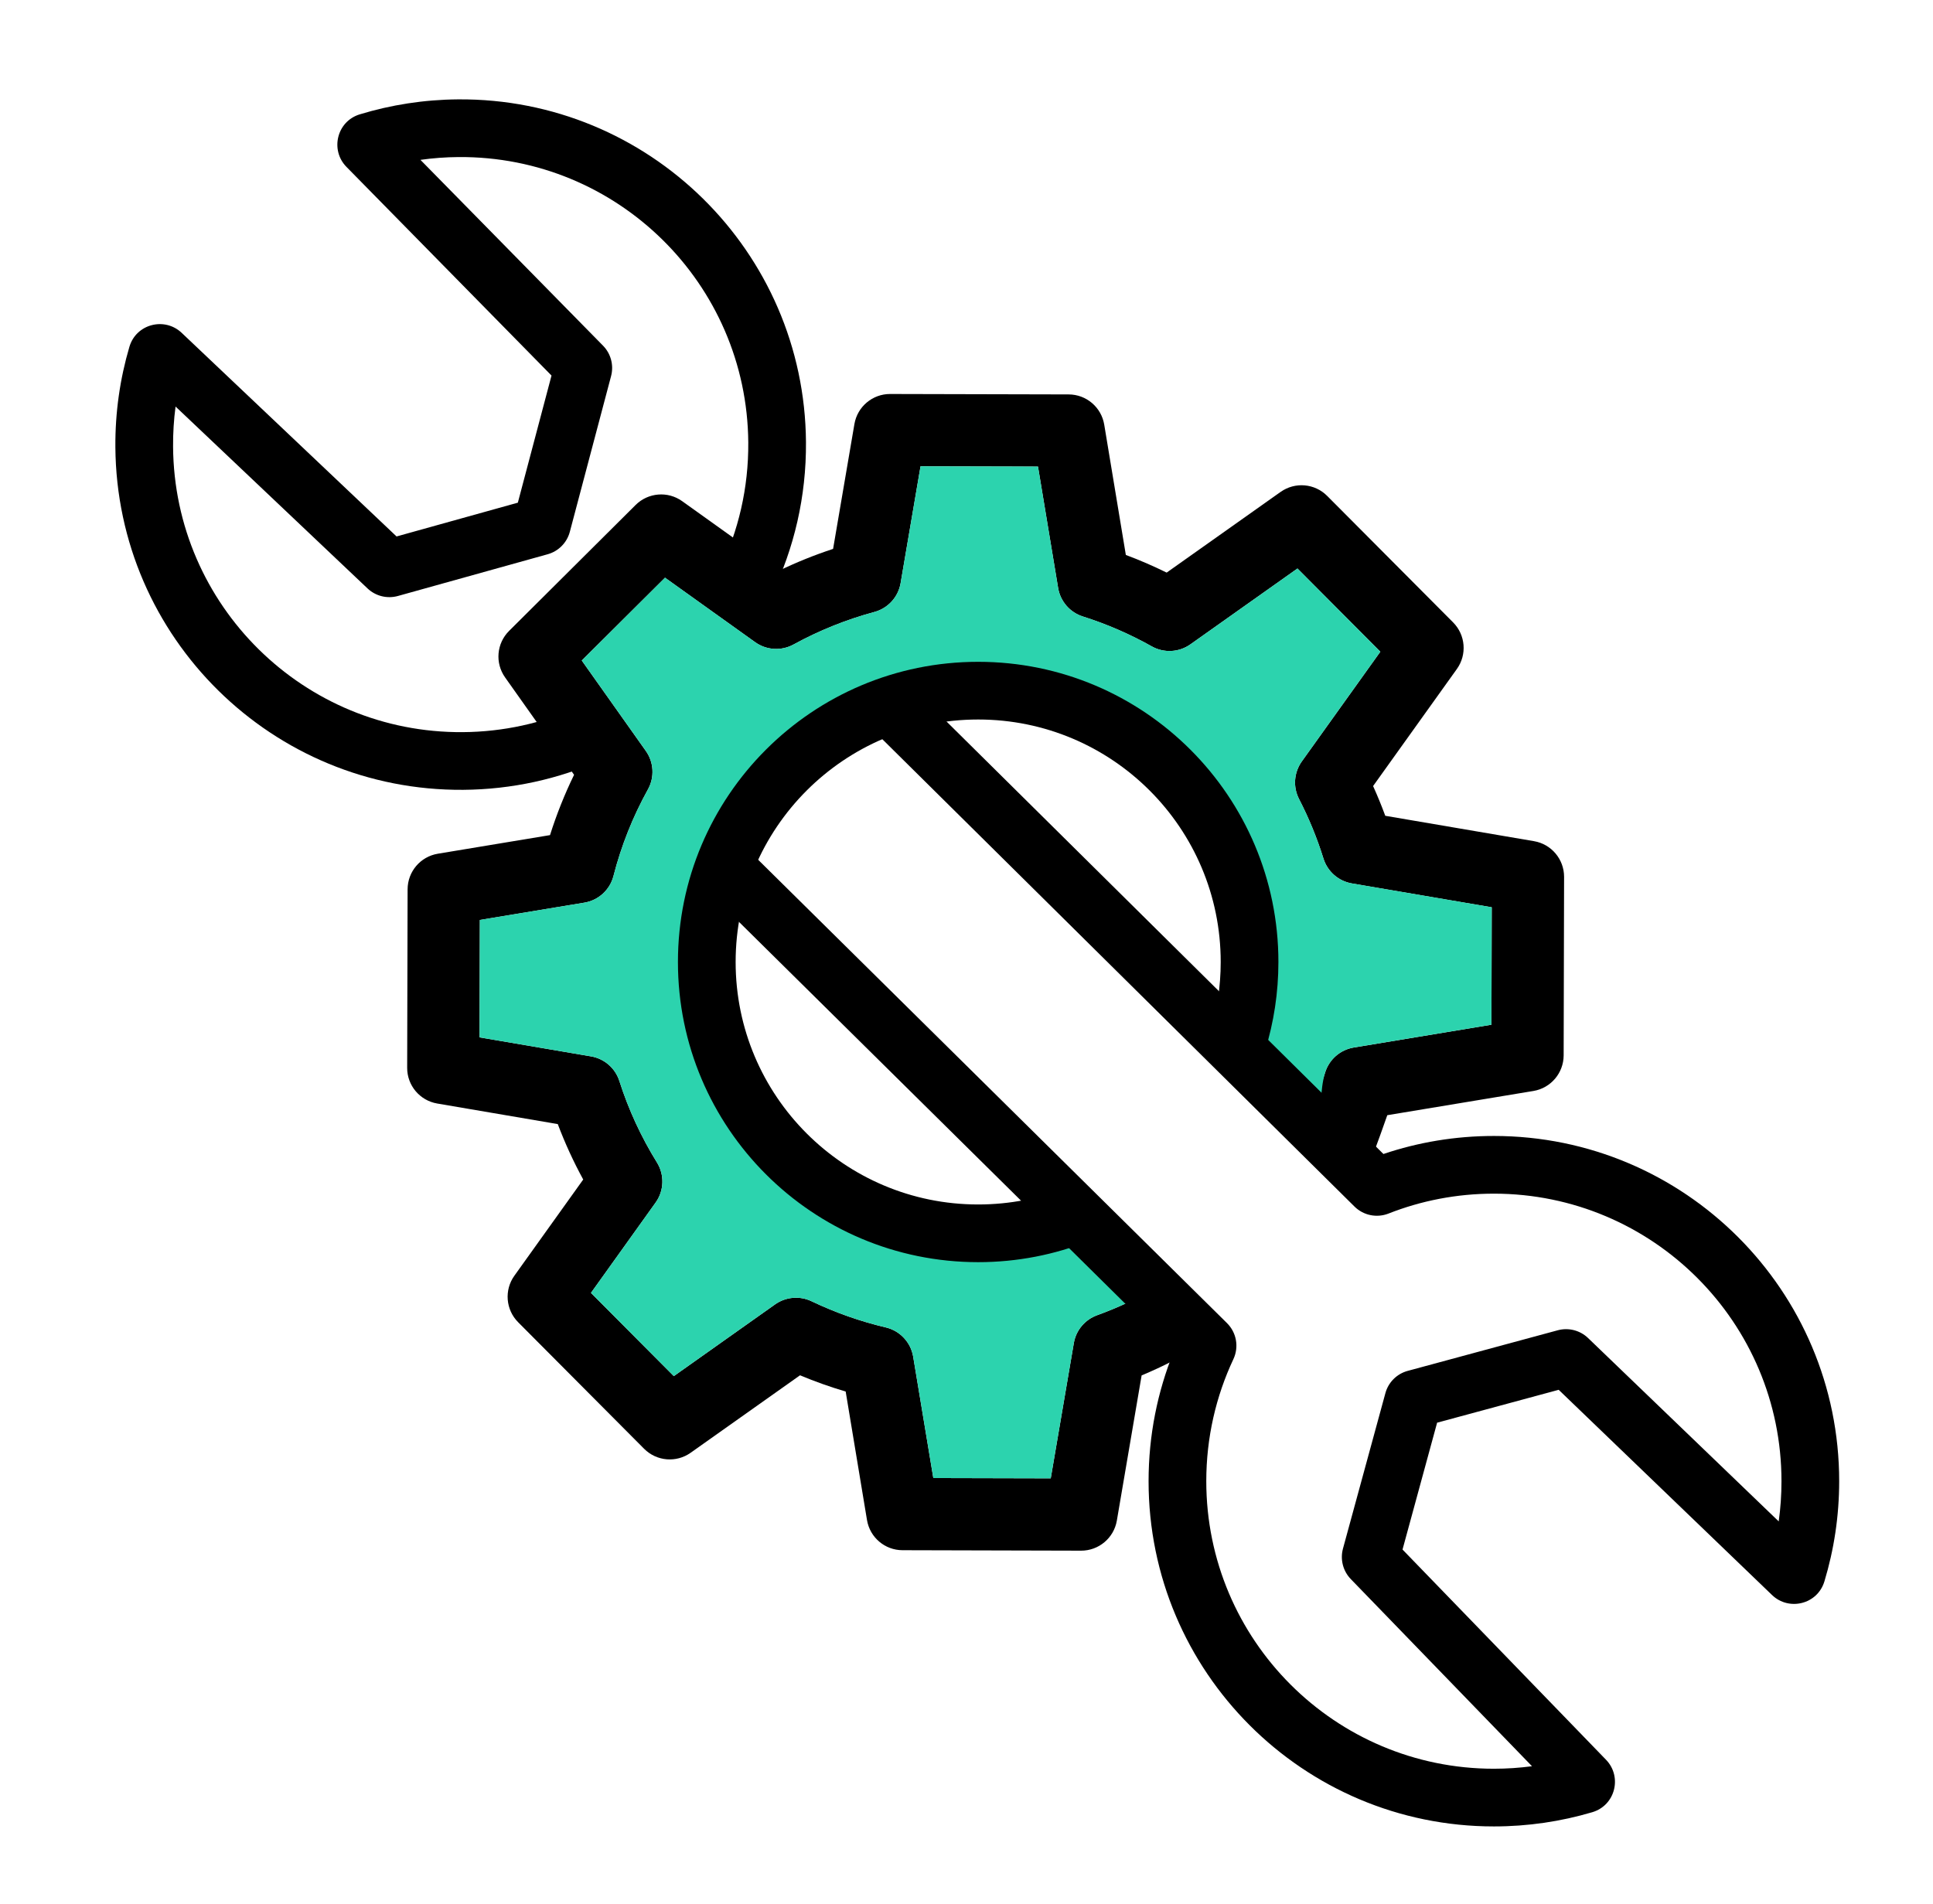
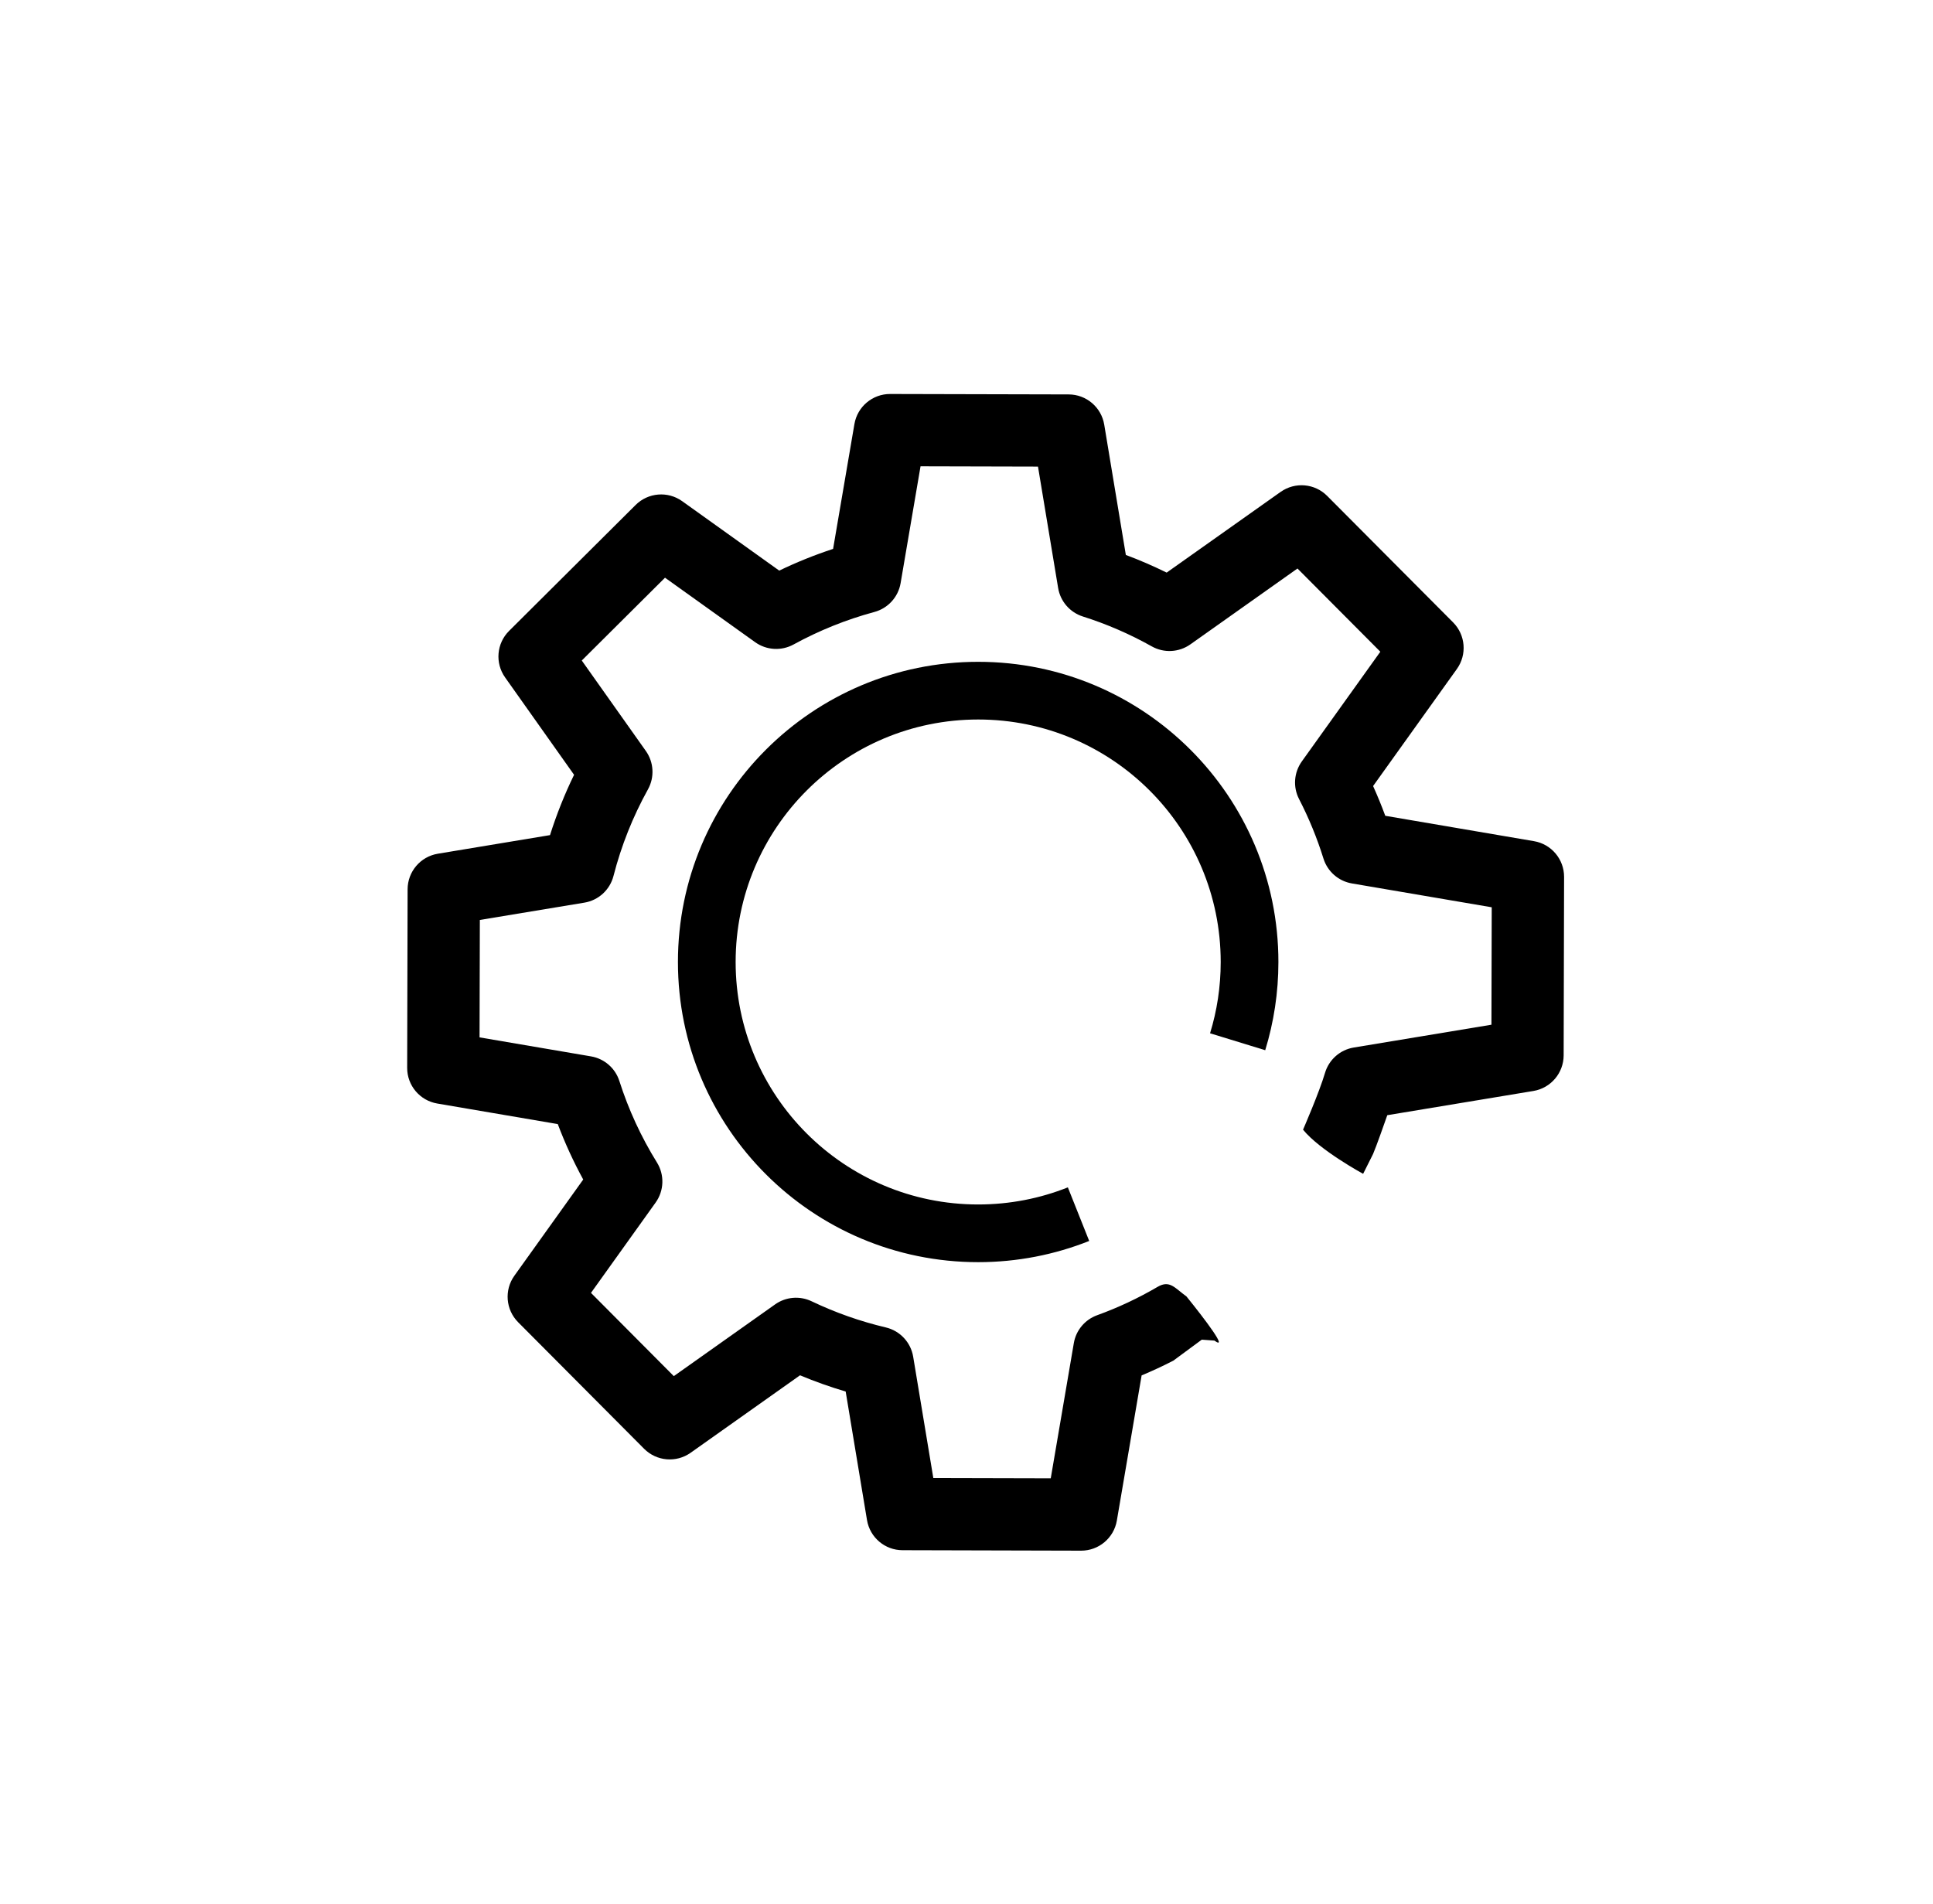
<svg xmlns="http://www.w3.org/2000/svg" width="67" height="66" viewBox="0 0 67 66" fill="none">
  <path d="M40.438 19.851L44.387 17.054L44.389 17.053C44.888 16.7 45.57 16.758 46.001 17.192L50.367 21.578C50.798 22.012 50.853 22.694 50.498 23.191L47.593 27.251C47.746 27.59 47.887 27.934 48.015 28.282L53.171 29.162C53.774 29.265 54.214 29.789 54.213 30.4L54.198 36.589C54.196 37.2 53.753 37.722 53.15 37.822L48.085 38.662C47.976 38.97 47.72 39.706 47.592 40.007L47.248 40.694C47.248 40.694 45.748 39.882 45.165 39.164C45.165 39.164 45.727 37.873 45.926 37.197C46.062 36.737 46.449 36.394 46.923 36.316L51.695 35.525L51.705 31.454L46.857 30.627C46.392 30.547 46.012 30.213 45.872 29.763C45.651 29.053 45.368 28.363 45.027 27.702C44.811 27.284 44.849 26.781 45.122 26.398L47.843 22.595L47.844 22.594L44.972 19.709L41.26 22.339C40.864 22.619 40.343 22.646 39.922 22.409C39.163 21.983 38.362 21.635 37.533 21.373C37.084 21.23 36.753 20.848 36.676 20.384L35.978 16.176L31.907 16.166L31.216 20.217C31.134 20.698 30.78 21.088 30.308 21.216C29.333 21.479 28.392 21.858 27.506 22.343C27.084 22.574 26.566 22.544 26.175 22.264L23.05 20.028L20.165 22.899L22.386 26.035C22.664 26.428 22.692 26.945 22.459 27.366C21.934 28.313 21.533 29.321 21.264 30.369C21.14 30.85 20.745 31.212 20.256 31.293L16.632 31.893L16.622 35.964L20.486 36.623C20.947 36.702 21.326 37.031 21.468 37.477C21.785 38.469 22.222 39.417 22.771 40.302C23.037 40.731 23.019 41.279 22.725 41.69L20.484 44.822L23.355 47.708L26.866 45.221C27.236 44.958 27.721 44.917 28.131 45.113C28.954 45.506 29.816 45.81 30.704 46.02C31.195 46.136 31.569 46.536 31.652 47.035L32.35 51.241L36.42 51.251L37.22 46.564C37.295 46.12 37.604 45.751 38.027 45.597C38.754 45.334 39.455 45.005 40.122 44.614C40.548 44.364 40.721 44.657 41.123 44.944C41.78 45.757 42.59 46.831 42.092 46.476L41.655 46.444L40.668 47.172C40.309 47.357 39.943 47.527 39.57 47.683L38.711 52.717C38.608 53.32 38.084 53.76 37.473 53.759L31.284 53.743C30.672 53.743 30.151 53.3 30.051 52.697L29.312 48.242C28.775 48.083 28.247 47.896 27.73 47.679L23.938 50.365C23.439 50.719 22.757 50.66 22.326 50.227L17.96 45.84C17.528 45.406 17.473 44.724 17.829 44.227L20.215 40.892C19.877 40.273 19.582 39.63 19.333 38.97L15.154 38.257C14.552 38.154 14.111 37.631 14.113 37.02L14.128 30.83C14.13 30.218 14.572 29.697 15.176 29.597L19.064 28.952C19.291 28.235 19.569 27.536 19.898 26.861L17.507 23.485C17.153 22.985 17.212 22.304 17.645 21.873L22.032 17.506C22.466 17.075 23.148 17.019 23.645 17.375L27.009 19.782C27.614 19.49 28.238 19.239 28.876 19.029L29.615 14.701C29.718 14.099 30.241 13.658 30.852 13.659L37.041 13.674C37.653 13.675 38.174 14.118 38.274 14.722L39.023 19.239C39.505 19.419 39.977 19.624 40.438 19.851Z" fill="black" />
-   <path d="M45.561 39.006L42.811 36.006C42.811 36.006 43.561 34.631 42.936 30.756C42.248 26.006 33.811 20.569 27.373 26.319C21.698 33.54 25.824 39.852 29.936 41.881C34.186 43.256 37.186 42.006 37.186 42.006C39.061 43.819 40.45 44.42 40.122 44.613C39.455 45.004 38.754 45.333 38.027 45.597C37.604 45.751 37.295 46.12 37.22 46.563L36.42 51.251L32.35 51.241L31.652 47.034C31.569 46.536 31.195 46.136 30.704 46.019C29.816 45.81 28.954 45.506 28.131 45.113C27.721 44.916 27.236 44.958 26.866 45.22L23.355 47.707L20.484 44.822L22.725 41.69C23.019 41.279 23.037 40.731 22.771 40.301C22.222 39.416 21.785 38.468 21.468 37.477C21.326 37.031 20.947 36.702 20.486 36.623L16.622 35.964L16.632 31.893L20.256 31.293C20.745 31.211 21.14 30.849 21.264 30.369C21.533 29.321 21.934 28.312 22.459 27.366C22.692 26.944 22.664 26.427 22.386 26.034L20.165 22.899L23.05 20.027L26.175 22.263C26.566 22.543 27.084 22.574 27.506 22.343C28.392 21.857 29.333 21.479 30.308 21.215C30.78 21.088 31.134 20.698 31.216 20.216L31.907 16.166L35.978 16.175L36.676 20.383C36.753 20.848 37.084 21.23 37.533 21.372C38.362 21.635 39.163 21.982 39.922 22.408C40.343 22.645 40.864 22.618 41.26 22.339L44.972 19.709L47.844 22.594L47.843 22.595L45.122 26.398C44.849 26.78 44.811 27.283 45.027 27.701C45.368 28.362 45.651 29.052 45.872 29.762C46.012 30.213 46.392 30.546 46.857 30.626L51.705 31.453L51.695 35.525L46.923 36.315C46.449 36.394 46.062 36.736 45.926 37.197C45.727 37.873 45.869 38.373 45.561 39.006Z" fill="#2CD3AE" />
  <path fill-rule="evenodd" clip-rule="evenodd" d="M33.905 24.944C29.262 24.944 25.498 28.708 25.498 33.351C25.498 37.993 29.262 41.757 33.905 41.757C35.005 41.757 36.053 41.546 37.013 41.164L37.753 43.022C36.561 43.496 35.262 43.757 33.905 43.757C28.157 43.757 23.498 39.098 23.498 33.351C23.498 27.603 28.157 22.944 33.905 22.944C39.652 22.944 44.311 27.603 44.311 33.351C44.311 34.413 44.151 35.441 43.854 36.409L41.942 35.822C42.182 35.042 42.311 34.212 42.311 33.351C42.311 28.708 38.547 24.944 33.905 24.944Z" fill="black" />
-   <path fill-rule="evenodd" clip-rule="evenodd" d="M47.951 40.007C49.154 39.601 50.442 39.382 51.78 39.382C58.39 39.382 63.748 44.74 63.748 51.35C63.748 52.557 63.569 53.724 63.236 54.825C62.994 55.623 62.005 55.858 61.422 55.298L54.026 48.182L49.812 49.322L48.613 53.72L55.667 61.008C56.232 61.592 55.994 62.587 55.191 62.826C54.108 63.147 52.963 63.319 51.78 63.319C45.17 63.319 39.811 57.96 39.811 51.35C39.811 49.763 40.12 48.245 40.683 46.857L24.546 30.905L25.951 29.483L42.528 45.869C42.862 46.199 42.947 46.7 42.751 47.119C42.148 48.402 41.811 49.836 41.811 51.35C41.811 56.856 46.274 61.319 51.78 61.319C52.228 61.319 52.669 61.289 53.101 61.232L46.819 54.743C46.55 54.464 46.447 54.063 46.549 53.688L48.019 48.299C48.121 47.922 48.416 47.628 48.793 47.526L53.995 46.118C54.368 46.018 54.767 46.12 55.045 46.388L61.652 52.744C61.716 52.289 61.748 51.824 61.748 51.35C61.748 45.845 57.285 41.382 51.78 41.382C50.489 41.382 49.257 41.627 48.127 42.072C47.724 42.23 47.262 42.139 46.949 41.83L30.232 25.28L31.64 23.858L47.951 40.007Z" fill="black" />
-   <path fill-rule="evenodd" clip-rule="evenodd" d="M16.041 25.382C17.454 25.372 18.793 25.068 20.004 24.532L20.814 26.36C19.357 27.006 17.748 27.369 16.056 27.382C9.446 27.431 4.048 22.113 3.999 15.503C3.99 14.296 4.16 13.127 4.485 12.024C4.721 11.225 5.709 10.982 6.296 11.538L13.745 18.598L17.949 17.427L19.116 13.02L12.008 5.785C11.439 5.206 11.67 4.208 12.471 3.964C13.551 3.635 14.695 3.454 15.878 3.445C22.488 3.396 27.887 8.715 27.936 15.325C27.95 17.218 27.523 19.015 26.749 20.616L24.948 19.745C25.591 18.415 25.948 16.92 25.936 15.339C25.895 9.834 21.398 5.404 15.893 5.445C15.445 5.448 15.004 5.481 14.573 5.542L20.902 11.984C21.174 12.261 21.28 12.661 21.181 13.037L19.751 18.437C19.651 18.814 19.359 19.11 18.983 19.215L13.791 20.662C13.419 20.765 13.019 20.666 12.739 20.4L6.085 14.094C6.025 14.549 5.995 15.014 5.999 15.488C6.04 20.993 10.536 25.423 16.041 25.382Z" fill="black" />
</svg>